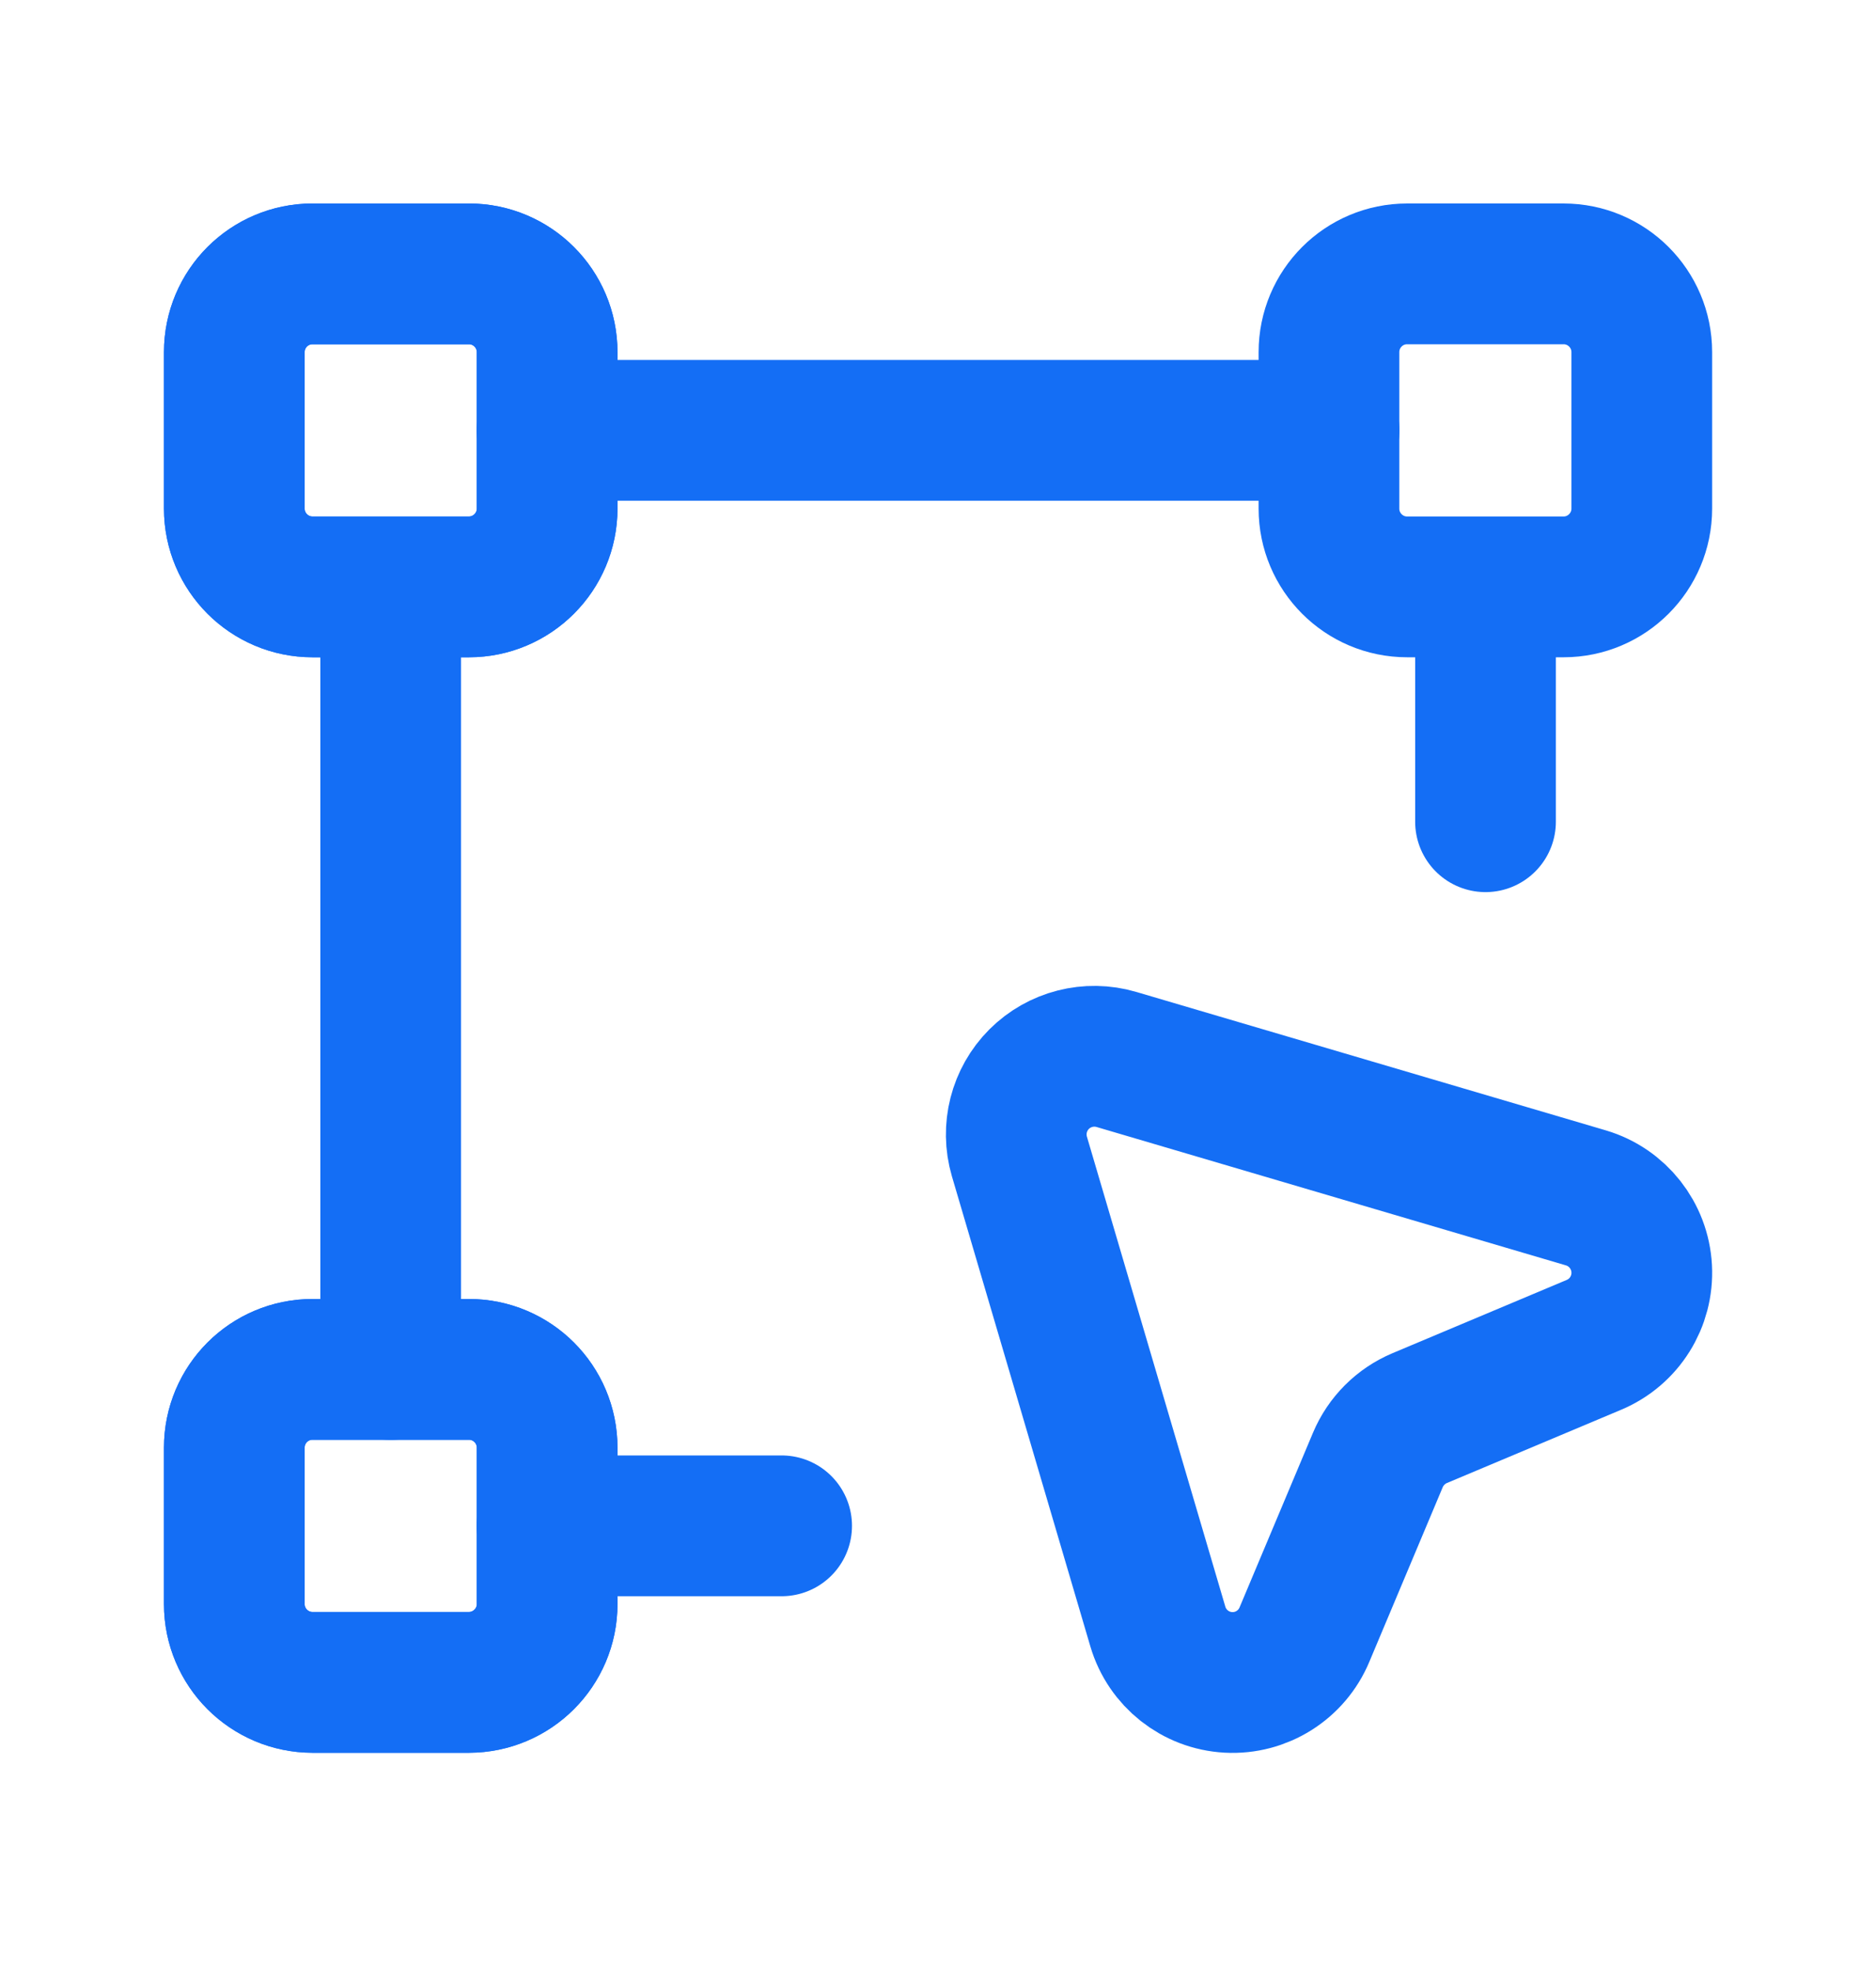
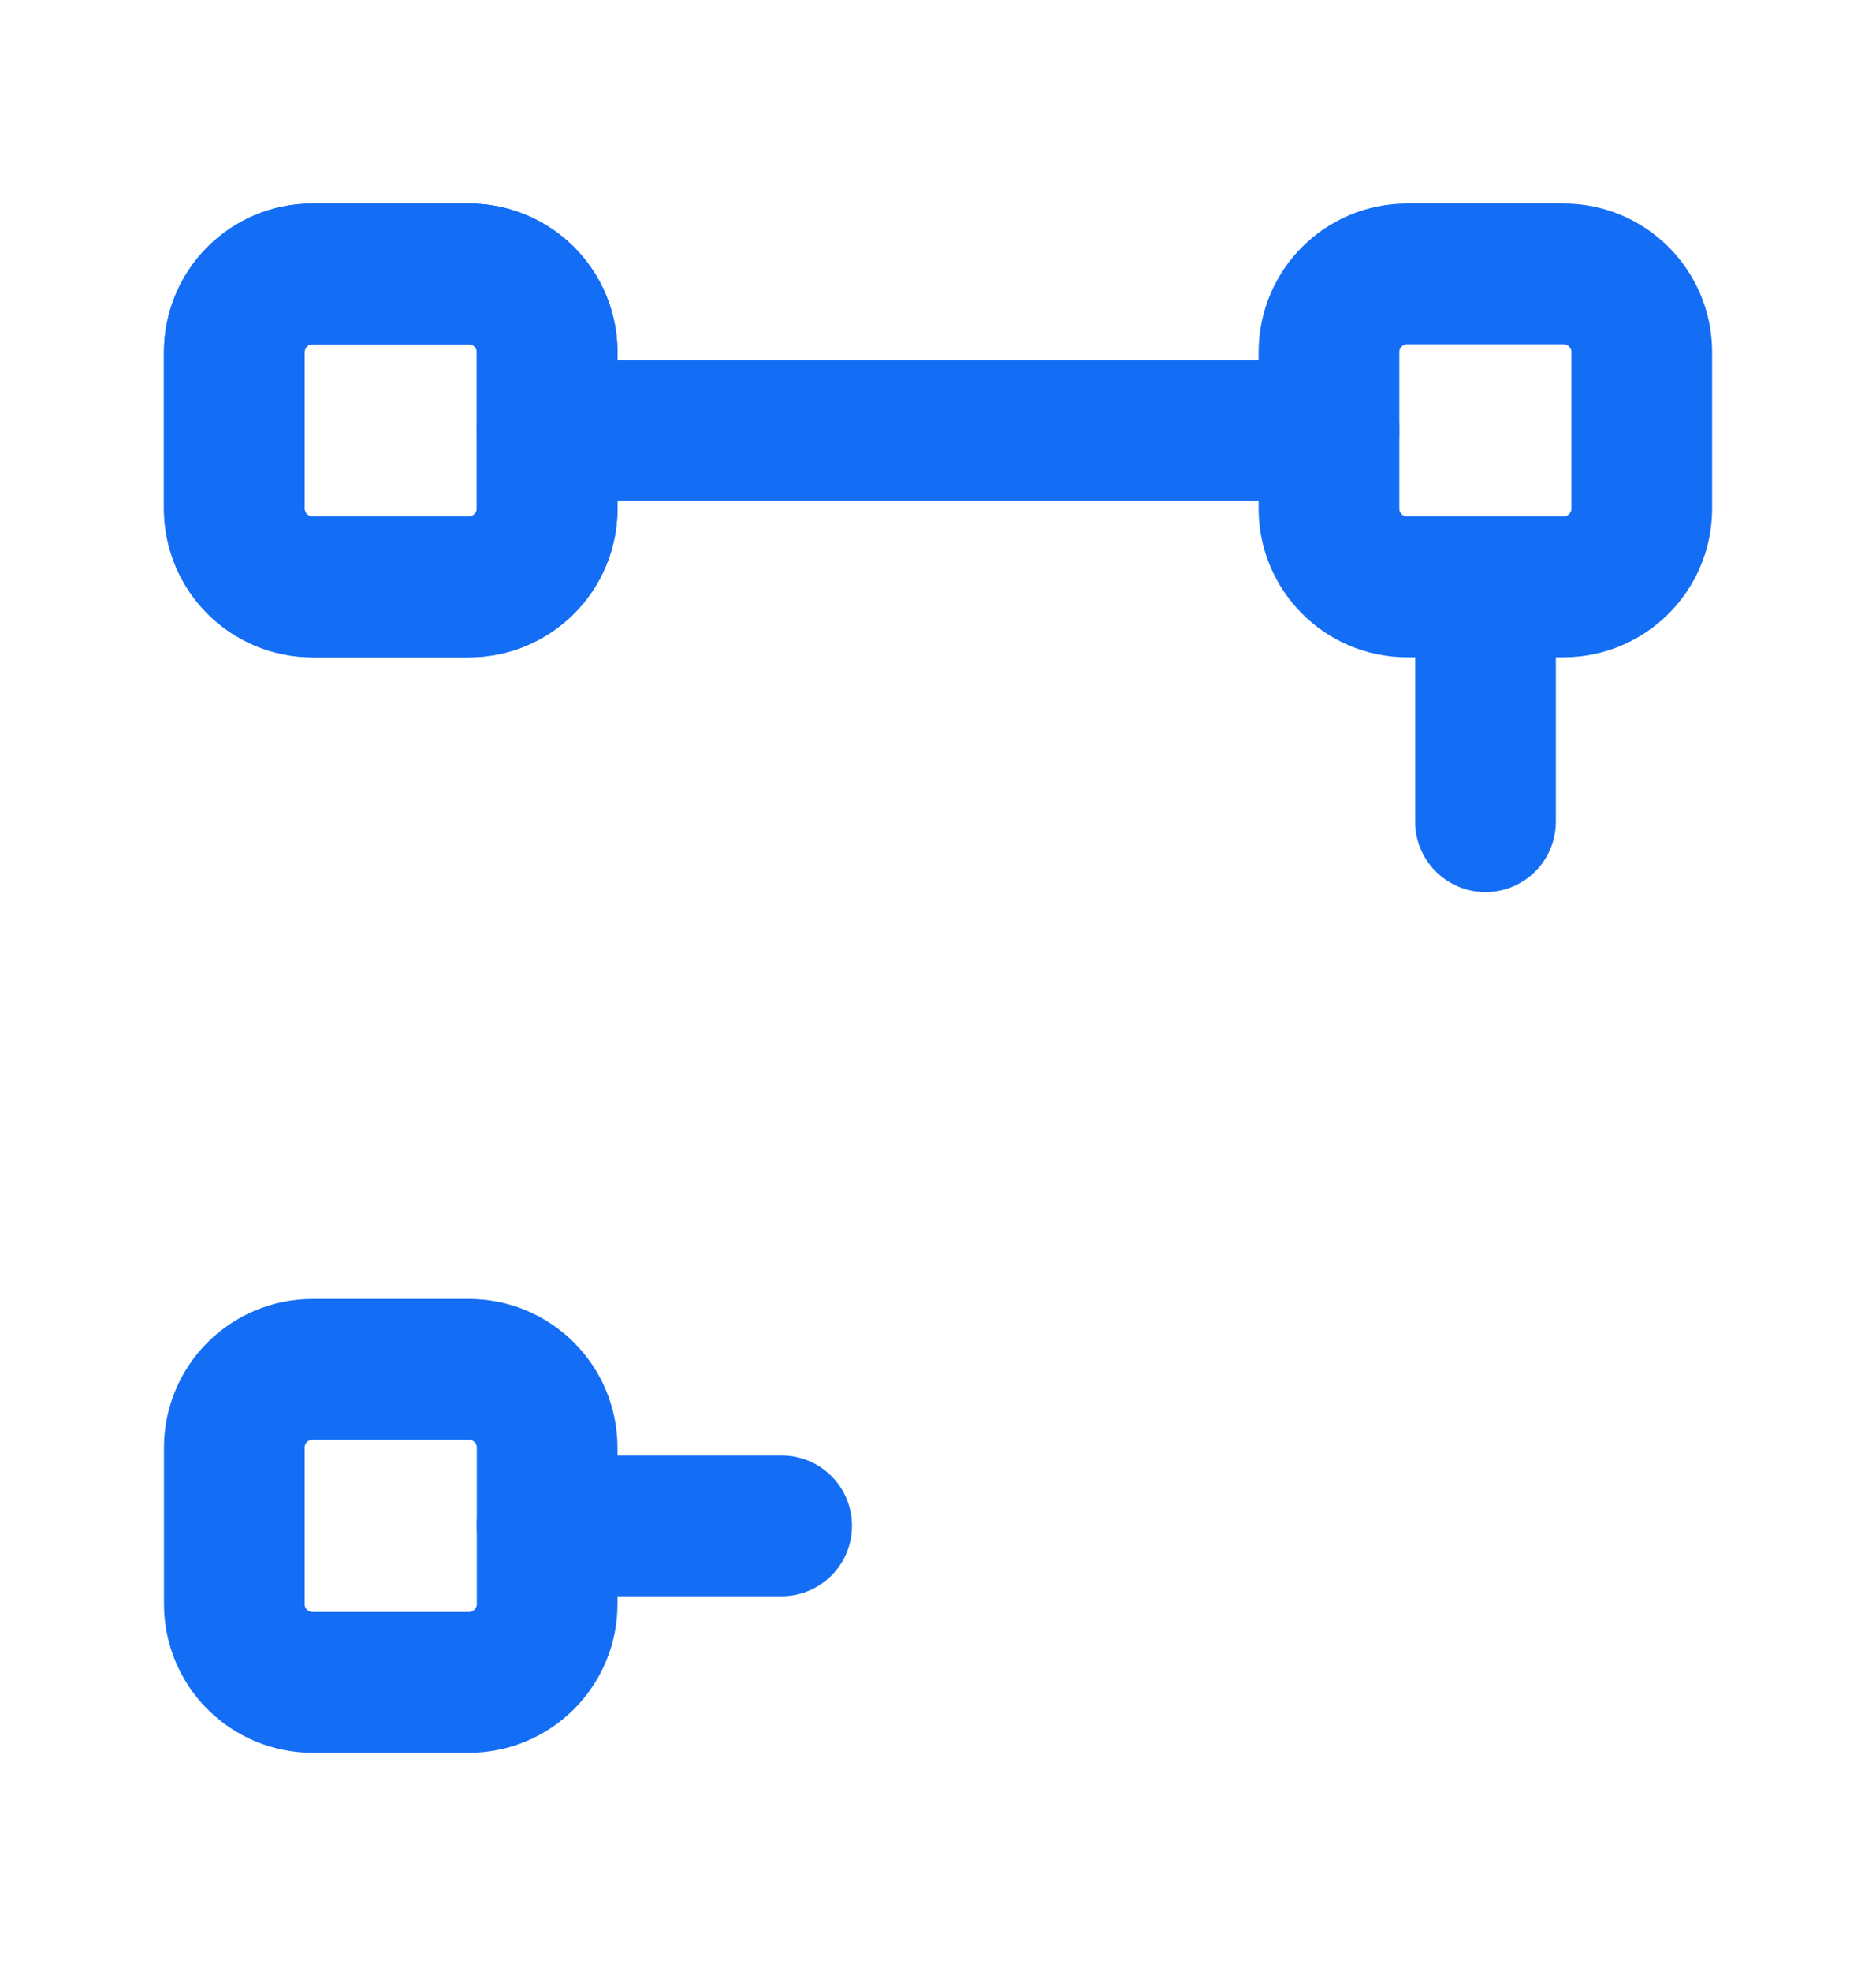
<svg xmlns="http://www.w3.org/2000/svg" width="20" height="21" viewBox="0 0 20 21" fill="none">
-   <path d="M4.165 6.254V14.591" stroke="#146EF5" stroke-width="1.5" stroke-linecap="round" stroke-linejoin="round" />
-   <path fill-rule="evenodd" clip-rule="evenodd" d="M4.999 17.925H3.332C2.871 17.924 2.498 17.551 2.498 17.091V15.424C2.498 14.963 2.871 14.59 3.332 14.59H4.999C5.459 14.59 5.833 14.963 5.833 15.424V17.091C5.833 17.551 5.459 17.924 4.999 17.925V17.925Z" stroke="#146EF5" stroke-width="1.5" stroke-linecap="round" stroke-linejoin="round" />
  <path fill-rule="evenodd" clip-rule="evenodd" d="M4.999 17.925H3.332C2.871 17.924 2.498 17.551 2.498 17.091V15.424C2.498 14.963 2.871 14.59 3.332 14.59H4.999C5.459 14.59 5.833 14.963 5.833 15.424V17.091C5.833 17.551 5.459 17.924 4.999 17.925V17.925Z" stroke="#146EF5" stroke-width="1.5" stroke-linecap="round" stroke-linejoin="round" />
  <path fill-rule="evenodd" clip-rule="evenodd" d="M16.669 6.253H15.002C14.541 6.253 14.168 5.879 14.168 5.419V3.752C14.168 3.291 14.541 2.918 15.002 2.918H16.669C17.129 2.918 17.503 3.291 17.503 3.752V5.419C17.503 5.879 17.129 6.253 16.669 6.253V6.253Z" stroke="#146EF5" stroke-width="1.5" stroke-linecap="round" stroke-linejoin="round" />
  <path fill-rule="evenodd" clip-rule="evenodd" d="M4.999 6.253H3.332C2.871 6.253 2.498 5.879 2.498 5.419V3.752C2.498 3.291 2.871 2.918 3.332 2.918H4.999C5.459 2.918 5.833 3.291 5.833 3.752V5.419C5.833 5.879 5.459 6.253 4.999 6.253V6.253Z" stroke="#146EF5" stroke-width="1.5" stroke-linecap="round" stroke-linejoin="round" />
  <path fill-rule="evenodd" clip-rule="evenodd" d="M4.999 6.253H3.332C2.871 6.253 2.498 5.879 2.498 5.419V3.752C2.498 3.291 2.871 2.918 3.332 2.918H4.999C5.459 2.918 5.833 3.291 5.833 3.752V5.419C5.833 5.879 5.459 6.253 4.999 6.253V6.253Z" stroke="#146EF5" stroke-width="1.5" stroke-linecap="round" stroke-linejoin="round" />
  <path d="M5.832 16.257H8.333" stroke="#146EF5" stroke-width="1.5" stroke-linecap="round" stroke-linejoin="round" />
  <path d="M14.169 4.585H5.832" stroke="#146EF5" stroke-width="1.5" stroke-linecap="round" stroke-linejoin="round" />
  <path d="M15.837 6.254V8.755" stroke="#146EF5" stroke-width="1.5" stroke-linecap="round" stroke-linejoin="round" />
-   <path fill-rule="evenodd" clip-rule="evenodd" d="M15.136 15.109L16.992 14.329C17.317 14.193 17.521 13.868 17.502 13.516C17.483 13.165 17.245 12.863 16.908 12.763L11.902 11.288C11.609 11.202 11.293 11.283 11.078 11.498C10.863 11.713 10.782 12.029 10.868 12.322L12.344 17.331C12.444 17.668 12.745 17.906 13.096 17.925C13.447 17.944 13.772 17.739 13.907 17.415L14.689 15.556C14.774 15.354 14.934 15.194 15.136 15.109V15.109Z" stroke="#146EF5" stroke-width="1.5" stroke-linecap="round" stroke-linejoin="round" />
</svg>